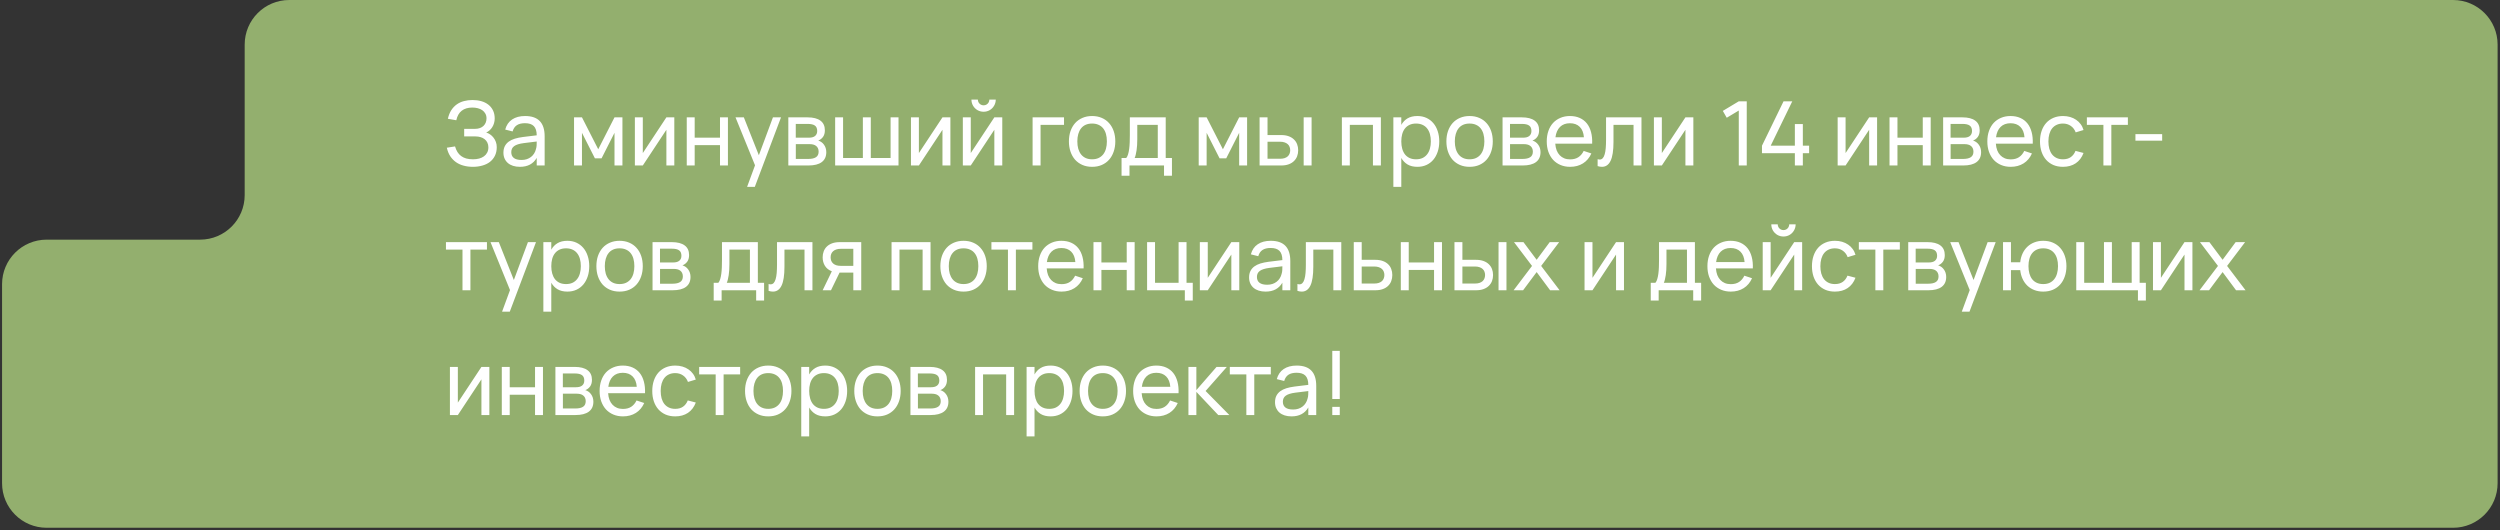
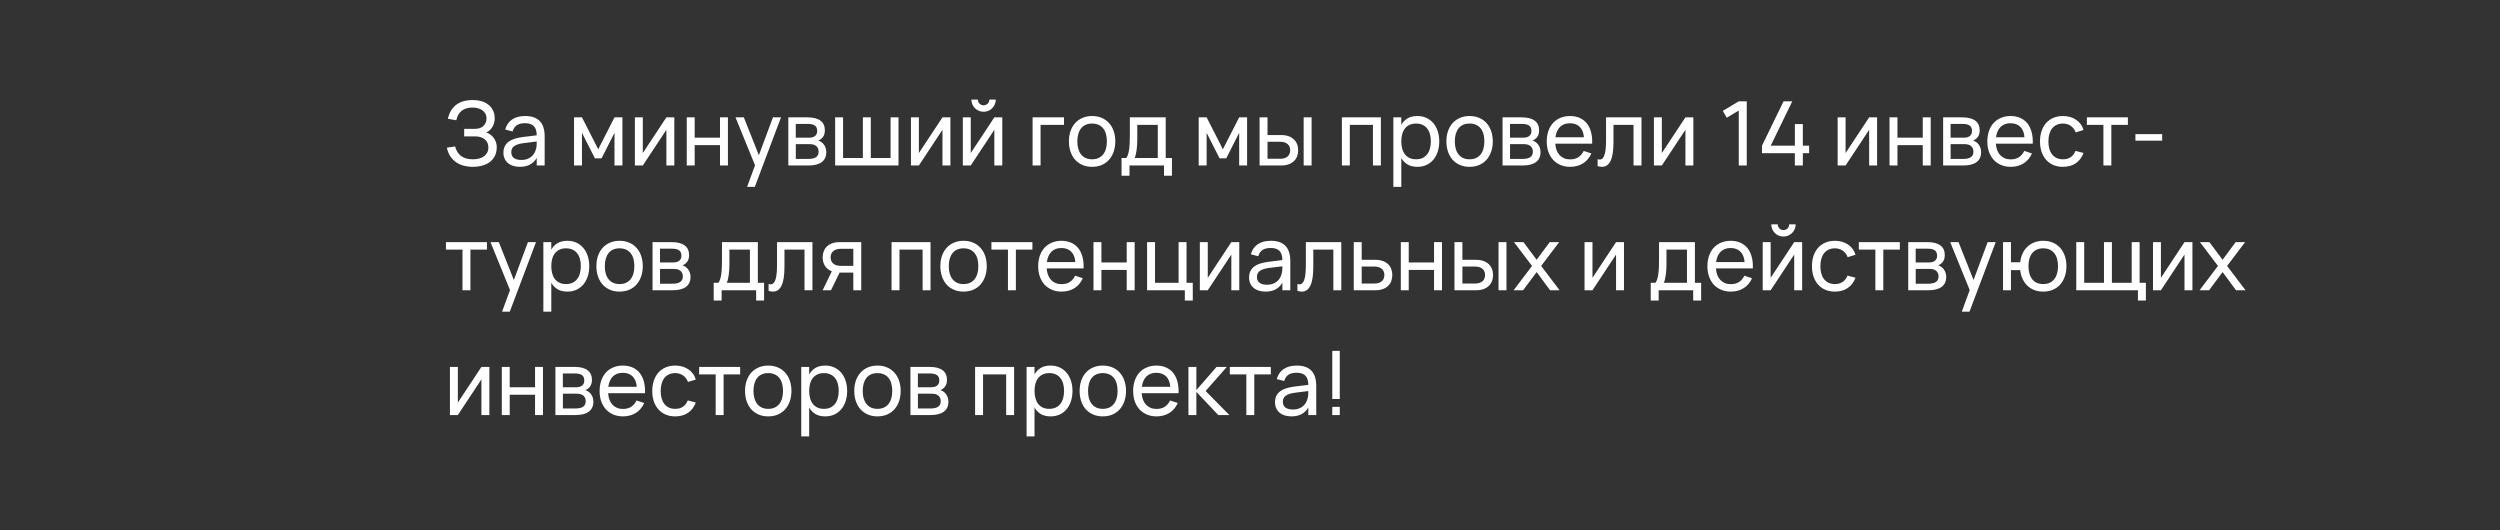
<svg xmlns="http://www.w3.org/2000/svg" width="561" height="119" viewBox="0 0 561 119" fill="none">
  <rect x="0" y="0" width="561" height="119" fill="#333333" stroke="none" />
-   <path fill-rule="evenodd" clip-rule="evenodd" d="M10.463 53.776C4.94 53.776 0.463 58.253 0.463 63.776V108.431C0.463 113.954 4.94 118.431 10.463 118.431H550.463C555.985 118.431 560.463 113.954 560.463 108.431V10.002C560.463 4.479 555.985 0.001 550.463 0.001H64.907C59.384 0.001 54.907 4.479 54.907 10.002V43.776C54.907 49.299 50.429 53.776 44.907 53.776H10.463Z" fill="#93AF6E" />
  <path d="M111.472 33.005C111.472 33.745 111.335 34.392 111.062 34.945C110.789 35.499 110.412 35.962 109.932 36.335C109.452 36.702 108.885 36.975 108.232 37.155C107.579 37.342 106.872 37.435 106.112 37.435C105.379 37.435 104.692 37.349 104.052 37.175C103.412 37.009 102.839 36.749 102.332 36.395C101.832 36.042 101.402 35.599 101.042 35.065C100.689 34.525 100.432 33.885 100.272 33.145L102.112 32.855C102.252 33.335 102.432 33.755 102.652 34.115C102.879 34.475 103.155 34.775 103.482 35.015C103.809 35.255 104.189 35.439 104.622 35.565C105.062 35.685 105.569 35.745 106.142 35.745C106.629 35.745 107.082 35.692 107.502 35.585C107.922 35.472 108.285 35.305 108.592 35.085C108.905 34.859 109.149 34.579 109.322 34.245C109.502 33.905 109.592 33.512 109.592 33.065C109.592 32.659 109.515 32.302 109.362 31.995C109.215 31.689 109.012 31.435 108.752 31.235C108.492 31.029 108.189 30.875 107.842 30.775C107.495 30.669 107.122 30.615 106.722 30.615H104.162V28.915H106.612C107.025 28.915 107.389 28.855 107.702 28.735C108.022 28.615 108.289 28.452 108.502 28.245C108.722 28.032 108.889 27.782 109.002 27.495C109.115 27.209 109.172 26.895 109.172 26.555C109.172 26.149 109.085 25.795 108.912 25.495C108.745 25.189 108.519 24.935 108.232 24.735C107.945 24.535 107.609 24.385 107.222 24.285C106.842 24.185 106.435 24.135 106.002 24.135C105.015 24.135 104.219 24.372 103.612 24.845C103.005 25.319 102.599 26.032 102.392 26.985L100.502 26.655C100.669 25.909 100.922 25.269 101.262 24.735C101.609 24.202 102.022 23.765 102.502 23.425C102.982 23.085 103.519 22.839 104.112 22.685C104.712 22.525 105.352 22.445 106.032 22.445C106.745 22.445 107.405 22.532 108.012 22.705C108.619 22.879 109.142 23.139 109.582 23.485C110.029 23.832 110.379 24.265 110.632 24.785C110.885 25.299 111.012 25.899 111.012 26.585C111.012 26.952 110.962 27.302 110.862 27.635C110.769 27.962 110.635 28.262 110.462 28.535C110.295 28.802 110.095 29.039 109.862 29.245C109.629 29.452 109.375 29.619 109.102 29.745C109.402 29.825 109.695 29.965 109.982 30.165C110.269 30.359 110.522 30.599 110.742 30.885C110.962 31.165 111.139 31.485 111.272 31.845C111.405 32.205 111.472 32.592 111.472 33.005ZM117.83 26.035C119.303 26.035 120.403 26.415 121.13 27.175C121.856 27.929 122.22 29.072 122.22 30.605V37.135H120.44V35.435C120.06 36.095 119.553 36.595 118.92 36.935C118.293 37.269 117.543 37.435 116.67 37.435C116.103 37.435 115.59 37.362 115.13 37.215C114.676 37.069 114.29 36.859 113.97 36.585C113.65 36.305 113.403 35.972 113.23 35.585C113.056 35.192 112.97 34.752 112.97 34.265C112.97 33.712 113.07 33.232 113.27 32.825C113.476 32.419 113.766 32.075 114.14 31.795C114.52 31.515 114.976 31.292 115.51 31.125C116.05 30.959 116.656 30.832 117.33 30.745L120.44 30.365C120.433 29.419 120.216 28.729 119.79 28.295C119.363 27.862 118.703 27.645 117.81 27.645C117.043 27.645 116.433 27.795 115.98 28.095C115.526 28.395 115.21 28.862 115.03 29.495L113.37 29.075C113.636 28.082 114.15 27.329 114.91 26.815C115.676 26.295 116.65 26.035 117.83 26.035ZM117.53 32.115C116.543 32.242 115.83 32.465 115.39 32.785C114.95 33.099 114.73 33.552 114.73 34.145C114.73 34.725 114.923 35.162 115.31 35.455C115.696 35.749 116.273 35.895 117.04 35.895C117.46 35.895 117.846 35.839 118.2 35.725C118.56 35.605 118.876 35.439 119.15 35.225C119.43 35.012 119.663 34.755 119.85 34.455C120.043 34.155 120.183 33.822 120.27 33.455C120.356 33.182 120.406 32.895 120.42 32.595C120.433 32.295 120.44 32.025 120.44 31.785V31.755L117.53 32.115ZM128.814 37.135V26.335H130.594L134.244 33.495L137.894 26.335H139.674V37.135H137.894V29.805L134.994 35.525H133.494L130.594 29.805V37.135H128.814ZM151.316 26.335V37.135H149.536V29.125L144.246 37.135H142.466V26.335H144.246V34.345L149.536 26.335H151.316ZM154.107 37.135V26.335H155.887V30.895H161.567V26.335H163.347V37.135H161.567V32.575H155.887V37.135H154.107ZM167.648 41.935L169.428 37.095L165.048 26.335H166.918L170.288 34.835L173.448 26.335H175.258L169.378 41.935H167.648ZM181.41 37.135H176.9V26.335H181.22C182.486 26.335 183.45 26.582 184.11 27.075C184.77 27.562 185.1 28.282 185.1 29.235C185.1 29.842 184.963 30.335 184.69 30.715C184.416 31.095 184.056 31.372 183.61 31.545C183.863 31.619 184.1 31.732 184.32 31.885C184.54 32.039 184.73 32.229 184.89 32.455C185.056 32.675 185.186 32.929 185.28 33.215C185.373 33.502 185.42 33.812 185.42 34.145C185.42 35.125 185.08 35.869 184.4 36.375C183.72 36.882 182.723 37.135 181.41 37.135ZM181.22 27.805H178.57V30.895H181.52C181.793 30.895 182.043 30.869 182.27 30.815C182.503 30.755 182.7 30.665 182.86 30.545C183.026 30.419 183.153 30.262 183.24 30.075C183.333 29.889 183.38 29.665 183.38 29.405C183.38 28.832 183.206 28.422 182.86 28.175C182.52 27.929 181.973 27.805 181.22 27.805ZM181.38 35.665C182.146 35.665 182.723 35.535 183.11 35.275C183.503 35.015 183.7 34.599 183.7 34.025C183.7 33.725 183.646 33.469 183.54 33.255C183.44 33.042 183.3 32.869 183.12 32.735C182.94 32.595 182.726 32.495 182.48 32.435C182.24 32.375 181.98 32.345 181.7 32.345H178.58V35.665H181.38ZM187.407 26.335H189.187V35.455H193.627V26.335H195.407V35.455H199.847V26.335H201.627V37.135H187.407V26.335ZM213.269 26.335V37.135H211.489V29.125L206.199 37.135H204.419V26.335H206.199V34.345L211.489 26.335H213.269ZM220.72 25.075C220.226 25.075 219.77 24.955 219.35 24.715C218.93 24.469 218.596 24.135 218.35 23.715C218.11 23.295 217.99 22.839 217.99 22.345H219.43C219.43 22.579 219.486 22.795 219.6 22.995C219.72 23.189 219.876 23.345 220.07 23.465C220.27 23.579 220.486 23.635 220.72 23.635C220.96 23.635 221.176 23.579 221.37 23.465C221.57 23.345 221.726 23.189 221.84 22.995C221.953 22.795 222.01 22.579 222.01 22.345H223.45C223.45 22.839 223.326 23.295 223.08 23.715C222.84 24.135 222.51 24.469 222.09 24.715C221.676 24.955 221.22 25.075 220.72 25.075ZM224.91 26.335V37.135H223.13V29.125L217.84 37.135H216.06V26.335H217.84V34.345L223.13 26.335H224.91ZM231.714 37.135V26.335H238.764V28.015H233.504V37.135H231.714ZM245.064 37.435C244.264 37.435 243.541 37.295 242.894 37.015C242.254 36.735 241.708 36.345 241.254 35.845C240.808 35.339 240.464 34.735 240.224 34.035C239.984 33.335 239.864 32.565 239.864 31.725C239.864 30.879 239.984 30.109 240.224 29.415C240.471 28.715 240.818 28.115 241.264 27.615C241.718 27.115 242.264 26.729 242.904 26.455C243.551 26.175 244.271 26.035 245.064 26.035C245.871 26.035 246.594 26.175 247.234 26.455C247.881 26.729 248.428 27.119 248.874 27.625C249.328 28.125 249.674 28.725 249.914 29.425C250.154 30.119 250.274 30.885 250.274 31.725C250.274 32.572 250.151 33.345 249.904 34.045C249.664 34.745 249.318 35.349 248.864 35.855C248.418 36.355 247.871 36.745 247.224 37.025C246.584 37.299 245.864 37.435 245.064 37.435ZM245.064 35.745C245.611 35.745 246.091 35.652 246.504 35.465C246.918 35.272 247.264 35.002 247.544 34.655C247.824 34.302 248.034 33.879 248.174 33.385C248.314 32.885 248.384 32.332 248.384 31.725C248.384 31.105 248.314 30.549 248.174 30.055C248.034 29.562 247.824 29.142 247.544 28.795C247.264 28.449 246.918 28.185 246.504 28.005C246.091 27.819 245.611 27.725 245.064 27.725C244.518 27.725 244.034 27.819 243.614 28.005C243.201 28.192 242.858 28.462 242.584 28.815C242.311 29.162 242.104 29.582 241.964 30.075C241.824 30.562 241.754 31.112 241.754 31.725C241.754 32.345 241.824 32.902 241.964 33.395C242.111 33.889 242.324 34.312 242.604 34.665C242.884 35.012 243.228 35.279 243.634 35.465C244.048 35.652 244.524 35.745 245.064 35.745ZM251.676 35.455H252.726C252.899 35.255 253.036 34.982 253.136 34.635C253.243 34.282 253.326 33.879 253.386 33.425C253.446 32.972 253.486 32.482 253.506 31.955C253.526 31.422 253.536 30.875 253.536 30.315V26.335H261.586V35.455H262.986V39.435H261.206V37.135H253.456V39.435H251.676V35.455ZM259.806 35.455V28.015H255.206V31.255C255.206 31.709 255.193 32.145 255.166 32.565C255.139 32.979 255.099 33.369 255.046 33.735C254.993 34.095 254.929 34.422 254.856 34.715C254.789 35.009 254.709 35.255 254.616 35.455H259.806ZM268.989 37.135V26.335H270.769L274.419 33.495L278.069 26.335H279.849V37.135H278.069V29.805L275.169 35.525H273.669L270.769 29.805V37.135H268.989ZM292.542 37.135V26.335H294.322V37.135H292.542ZM287.492 37.135H282.652V26.335H284.432V30.305H287.492C288.132 30.305 288.688 30.392 289.162 30.565C289.642 30.739 290.038 30.979 290.352 31.285C290.672 31.585 290.912 31.945 291.072 32.365C291.232 32.779 291.312 33.229 291.312 33.715C291.312 34.202 291.232 34.655 291.072 35.075C290.912 35.489 290.672 35.849 290.352 36.155C290.038 36.462 289.642 36.702 289.162 36.875C288.688 37.049 288.132 37.135 287.492 37.135ZM287.262 35.625C287.648 35.625 287.982 35.579 288.262 35.485C288.548 35.385 288.785 35.252 288.972 35.085C289.158 34.912 289.295 34.709 289.382 34.475C289.475 34.242 289.522 33.989 289.522 33.715C289.522 33.442 289.475 33.189 289.382 32.955C289.295 32.722 289.158 32.522 288.972 32.355C288.785 32.182 288.548 32.049 288.262 31.955C287.982 31.855 287.648 31.805 287.262 31.805H284.432V35.625H287.262ZM301.118 37.135V26.335H309.868V37.135H308.088V28.015H302.898V37.135H301.118ZM312.671 41.935V26.335H314.451V28.025C314.798 27.399 315.265 26.912 315.851 26.565C316.445 26.212 317.181 26.035 318.061 26.035C318.808 26.035 319.485 26.175 320.091 26.455C320.698 26.735 321.215 27.129 321.641 27.635C322.068 28.135 322.395 28.735 322.621 29.435C322.855 30.129 322.971 30.892 322.971 31.725C322.971 32.572 322.855 33.345 322.621 34.045C322.388 34.745 322.058 35.349 321.631 35.855C321.205 36.355 320.688 36.745 320.081 37.025C319.475 37.299 318.801 37.435 318.061 37.435C317.181 37.435 316.445 37.259 315.851 36.905C315.265 36.552 314.798 36.065 314.451 35.445V41.935H312.671ZM317.761 35.745C318.321 35.745 318.808 35.649 319.221 35.455C319.635 35.255 319.978 34.979 320.251 34.625C320.531 34.272 320.738 33.849 320.871 33.355C321.011 32.862 321.081 32.319 321.081 31.725C321.081 31.119 321.011 30.569 320.871 30.075C320.731 29.582 320.521 29.162 320.241 28.815C319.968 28.469 319.625 28.202 319.211 28.015C318.798 27.822 318.315 27.725 317.761 27.725C317.195 27.725 316.705 27.825 316.291 28.025C315.878 28.219 315.535 28.492 315.261 28.845C314.988 29.192 314.785 29.612 314.651 30.105C314.518 30.592 314.451 31.132 314.451 31.725C314.451 32.332 314.521 32.885 314.661 33.385C314.801 33.879 315.008 34.302 315.281 34.655C315.561 35.002 315.908 35.272 316.321 35.465C316.735 35.652 317.215 35.745 317.761 35.745ZM329.771 37.435C328.971 37.435 328.248 37.295 327.601 37.015C326.961 36.735 326.415 36.345 325.961 35.845C325.515 35.339 325.171 34.735 324.931 34.035C324.691 33.335 324.571 32.565 324.571 31.725C324.571 30.879 324.691 30.109 324.931 29.415C325.178 28.715 325.525 28.115 325.971 27.615C326.425 27.115 326.971 26.729 327.611 26.455C328.258 26.175 328.978 26.035 329.771 26.035C330.578 26.035 331.301 26.175 331.941 26.455C332.588 26.729 333.135 27.119 333.581 27.625C334.035 28.125 334.381 28.725 334.621 29.425C334.861 30.119 334.981 30.885 334.981 31.725C334.981 32.572 334.858 33.345 334.611 34.045C334.371 34.745 334.025 35.349 333.571 35.855C333.125 36.355 332.578 36.745 331.931 37.025C331.291 37.299 330.571 37.435 329.771 37.435ZM329.771 35.745C330.318 35.745 330.798 35.652 331.211 35.465C331.625 35.272 331.971 35.002 332.251 34.655C332.531 34.302 332.741 33.879 332.881 33.385C333.021 32.885 333.091 32.332 333.091 31.725C333.091 31.105 333.021 30.549 332.881 30.055C332.741 29.562 332.531 29.142 332.251 28.795C331.971 28.449 331.625 28.185 331.211 28.005C330.798 27.819 330.318 27.725 329.771 27.725C329.225 27.725 328.741 27.819 328.321 28.005C327.908 28.192 327.565 28.462 327.291 28.815C327.018 29.162 326.811 29.582 326.671 30.075C326.531 30.562 326.461 31.112 326.461 31.725C326.461 32.345 326.531 32.902 326.671 33.395C326.818 33.889 327.031 34.312 327.311 34.665C327.591 35.012 327.935 35.279 328.341 35.465C328.755 35.652 329.231 35.745 329.771 35.745ZM341.683 37.135H337.173V26.335H341.493C342.76 26.335 343.723 26.582 344.383 27.075C345.043 27.562 345.373 28.282 345.373 29.235C345.373 29.842 345.236 30.335 344.963 30.715C344.69 31.095 344.33 31.372 343.883 31.545C344.136 31.619 344.373 31.732 344.593 31.885C344.813 32.039 345.003 32.229 345.163 32.455C345.33 32.675 345.46 32.929 345.553 33.215C345.646 33.502 345.693 33.812 345.693 34.145C345.693 35.125 345.353 35.869 344.673 36.375C343.993 36.882 342.996 37.135 341.683 37.135ZM341.493 27.805H338.843V30.895H341.793C342.066 30.895 342.316 30.869 342.543 30.815C342.776 30.755 342.973 30.665 343.133 30.545C343.3 30.419 343.426 30.262 343.513 30.075C343.606 29.889 343.653 29.665 343.653 29.405C343.653 28.832 343.48 28.422 343.133 28.175C342.793 27.929 342.246 27.805 341.493 27.805ZM341.653 35.665C342.42 35.665 342.996 35.535 343.383 35.275C343.776 35.015 343.973 34.599 343.973 34.025C343.973 33.725 343.92 33.469 343.813 33.255C343.713 33.042 343.573 32.869 343.393 32.735C343.213 32.595 343 32.495 342.753 32.435C342.513 32.375 342.253 32.345 341.973 32.345H338.853V35.665H341.653ZM352.331 35.765C353.077 35.765 353.697 35.602 354.191 35.275C354.684 34.949 355.081 34.479 355.381 33.865L357.101 34.435C356.674 35.402 356.047 36.145 355.221 36.665C354.401 37.179 353.437 37.435 352.331 37.435C351.544 37.435 350.827 37.299 350.181 37.025C349.534 36.752 348.981 36.369 348.521 35.875C348.067 35.375 347.714 34.775 347.461 34.075C347.214 33.375 347.091 32.595 347.091 31.735C347.091 30.869 347.214 30.085 347.461 29.385C347.707 28.679 348.057 28.079 348.511 27.585C348.971 27.092 349.521 26.712 350.161 26.445C350.801 26.172 351.511 26.035 352.291 26.035C353.117 26.035 353.851 26.179 354.491 26.465C355.131 26.752 355.664 27.162 356.091 27.695C356.517 28.229 356.831 28.879 357.031 29.645C357.237 30.412 357.321 31.275 357.281 32.235H349.001C349.041 32.795 349.144 33.295 349.311 33.735C349.484 34.169 349.714 34.535 350.001 34.835C350.287 35.135 350.624 35.365 351.011 35.525C351.404 35.685 351.844 35.765 352.331 35.765ZM355.431 30.805C355.351 29.792 355.041 29.015 354.501 28.475C353.961 27.929 353.224 27.655 352.291 27.655C351.371 27.655 350.631 27.929 350.071 28.475C349.517 29.022 349.174 29.799 349.041 30.805H355.431ZM358.507 35.725C358.681 35.779 358.831 35.805 358.957 35.805C359.237 35.805 359.467 35.705 359.647 35.505C359.834 35.305 359.981 35.015 360.087 34.635C360.201 34.255 360.281 33.792 360.327 33.245C360.374 32.692 360.397 32.065 360.397 31.365V26.335H368.347V37.135H366.567V28.015H362.067V31.865C362.067 33.779 361.851 35.185 361.417 36.085C360.984 36.985 360.341 37.435 359.487 37.435C359.174 37.435 358.847 37.382 358.507 37.275V35.725ZM379.988 26.335V37.135H378.208V29.125L372.918 37.135H371.138V26.335H372.918V34.345L378.208 26.335H379.988ZM390.182 37.135V24.805L387.482 26.425L386.602 24.885L390.182 22.735H391.972V37.135H390.182ZM402.767 37.135V34.385H395.387V32.695L400.227 22.735H402.187L397.347 32.695H402.767V27.835H404.557V32.695H405.967V34.385H404.557V37.135H402.767ZM421.218 26.335V37.135H419.438V29.125L414.148 37.135H412.368V26.335H414.148V34.345L419.438 26.335H421.218ZM424.009 37.135V26.335H425.789V30.895H431.469V26.335H433.249V37.135H431.469V32.575H425.789V37.135H424.009ZM440.55 37.135H436.04V26.335H440.36C441.627 26.335 442.59 26.582 443.25 27.075C443.91 27.562 444.24 28.282 444.24 29.235C444.24 29.842 444.103 30.335 443.83 30.715C443.557 31.095 443.197 31.372 442.75 31.545C443.003 31.619 443.24 31.732 443.46 31.885C443.68 32.039 443.87 32.229 444.03 32.455C444.197 32.675 444.327 32.929 444.42 33.215C444.513 33.502 444.56 33.812 444.56 34.145C444.56 35.125 444.22 35.869 443.54 36.375C442.86 36.882 441.863 37.135 440.55 37.135ZM440.36 27.805H437.71V30.895H440.66C440.933 30.895 441.183 30.869 441.41 30.815C441.643 30.755 441.84 30.665 442 30.545C442.167 30.419 442.293 30.262 442.38 30.075C442.473 29.889 442.52 29.665 442.52 29.405C442.52 28.832 442.347 28.422 442 28.175C441.66 27.929 441.113 27.805 440.36 27.805ZM440.52 35.665C441.287 35.665 441.863 35.535 442.25 35.275C442.643 35.015 442.84 34.599 442.84 34.025C442.84 33.725 442.787 33.469 442.68 33.255C442.58 33.042 442.44 32.869 442.26 32.735C442.08 32.595 441.867 32.495 441.62 32.435C441.38 32.375 441.12 32.345 440.84 32.345H437.72V35.665H440.52ZM451.198 35.765C451.945 35.765 452.565 35.602 453.058 35.275C453.551 34.949 453.948 34.479 454.248 33.865L455.968 34.435C455.541 35.402 454.915 36.145 454.088 36.665C453.268 37.179 452.305 37.435 451.198 37.435C450.411 37.435 449.695 37.299 449.048 37.025C448.401 36.752 447.848 36.369 447.388 35.875C446.935 35.375 446.581 34.775 446.328 34.075C446.081 33.375 445.958 32.595 445.958 31.735C445.958 30.869 446.081 30.085 446.328 29.385C446.575 28.679 446.925 28.079 447.378 27.585C447.838 27.092 448.388 26.712 449.028 26.445C449.668 26.172 450.378 26.035 451.158 26.035C451.985 26.035 452.718 26.179 453.358 26.465C453.998 26.752 454.531 27.162 454.958 27.695C455.385 28.229 455.698 28.879 455.898 29.645C456.105 30.412 456.188 31.275 456.148 32.235H447.868C447.908 32.795 448.011 33.295 448.178 33.735C448.351 34.169 448.581 34.535 448.868 34.835C449.155 35.135 449.491 35.365 449.878 35.525C450.271 35.685 450.711 35.765 451.198 35.765ZM454.298 30.805C454.218 29.792 453.908 29.015 453.368 28.475C452.828 27.929 452.091 27.655 451.158 27.655C450.238 27.655 449.498 27.929 448.938 28.475C448.385 29.022 448.041 29.799 447.908 30.805H454.298ZM462.924 37.435C462.124 37.435 461.404 37.299 460.764 37.025C460.131 36.745 459.591 36.355 459.144 35.855C458.704 35.355 458.364 34.755 458.124 34.055C457.891 33.355 457.774 32.582 457.774 31.735C457.774 30.875 457.894 30.095 458.134 29.395C458.374 28.695 458.714 28.099 459.154 27.605C459.601 27.105 460.144 26.719 460.784 26.445C461.424 26.172 462.144 26.035 462.944 26.035C463.518 26.035 464.051 26.109 464.544 26.255C465.044 26.402 465.491 26.612 465.884 26.885C466.284 27.152 466.624 27.479 466.904 27.865C467.191 28.252 467.404 28.689 467.544 29.175L465.784 29.705C465.551 29.079 465.181 28.592 464.674 28.245C464.174 27.899 463.591 27.725 462.924 27.725C462.391 27.725 461.921 27.822 461.514 28.015C461.108 28.202 460.768 28.469 460.494 28.815C460.221 29.162 460.014 29.582 459.874 30.075C459.734 30.569 459.664 31.122 459.664 31.735C459.664 32.335 459.731 32.882 459.864 33.375C460.004 33.869 460.211 34.292 460.484 34.645C460.758 34.992 461.098 35.262 461.504 35.455C461.911 35.649 462.384 35.745 462.924 35.745C463.638 35.745 464.224 35.582 464.684 35.255C465.151 34.929 465.504 34.462 465.744 33.855L467.544 34.325C467.164 35.339 466.578 36.112 465.784 36.645C464.998 37.172 464.044 37.435 462.924 37.435ZM472.005 37.135V28.015H468.295V26.335H477.495V28.015H473.785V37.135H472.005ZM479.19 31.565V30.095H485.19V31.565H479.19ZM103.782 65.135V56.015H100.072V54.335H109.272V56.015H105.562V65.135H103.782ZM112.667 69.935L114.447 65.095L110.067 54.335H111.937L115.307 62.835L118.467 54.335H120.277L114.397 69.935H112.667ZM121.929 69.935V54.335H123.709V56.025C124.056 55.399 124.522 54.912 125.109 54.565C125.702 54.212 126.439 54.035 127.319 54.035C128.066 54.035 128.742 54.175 129.349 54.455C129.956 54.735 130.472 55.129 130.899 55.635C131.326 56.135 131.652 56.735 131.879 57.435C132.112 58.129 132.229 58.892 132.229 59.725C132.229 60.572 132.112 61.345 131.879 62.045C131.646 62.745 131.316 63.349 130.889 63.855C130.462 64.355 129.946 64.745 129.339 65.025C128.732 65.299 128.059 65.435 127.319 65.435C126.439 65.435 125.702 65.259 125.109 64.905C124.522 64.552 124.056 64.065 123.709 63.445V69.935H121.929ZM127.019 63.745C127.579 63.745 128.066 63.649 128.479 63.455C128.892 63.255 129.236 62.979 129.509 62.625C129.789 62.272 129.996 61.849 130.129 61.355C130.269 60.862 130.339 60.319 130.339 59.725C130.339 59.119 130.269 58.569 130.129 58.075C129.989 57.582 129.779 57.162 129.499 56.815C129.226 56.469 128.882 56.202 128.469 56.015C128.056 55.822 127.572 55.725 127.019 55.725C126.452 55.725 125.962 55.825 125.549 56.025C125.136 56.219 124.792 56.492 124.519 56.845C124.246 57.192 124.042 57.612 123.909 58.105C123.776 58.592 123.709 59.132 123.709 59.725C123.709 60.332 123.779 60.885 123.919 61.385C124.059 61.879 124.266 62.302 124.539 62.655C124.819 63.002 125.166 63.272 125.579 63.465C125.992 63.652 126.472 63.745 127.019 63.745ZM139.029 65.435C138.229 65.435 137.506 65.295 136.859 65.015C136.219 64.735 135.672 64.345 135.219 63.845C134.772 63.339 134.429 62.735 134.189 62.035C133.949 61.335 133.829 60.565 133.829 59.725C133.829 58.879 133.949 58.109 134.189 57.415C134.436 56.715 134.782 56.115 135.229 55.615C135.682 55.115 136.229 54.729 136.869 54.455C137.516 54.175 138.236 54.035 139.029 54.035C139.836 54.035 140.559 54.175 141.199 54.455C141.846 54.729 142.392 55.119 142.839 55.625C143.292 56.125 143.639 56.725 143.879 57.425C144.119 58.119 144.239 58.885 144.239 59.725C144.239 60.572 144.116 61.345 143.869 62.045C143.629 62.745 143.282 63.349 142.829 63.855C142.382 64.355 141.836 64.745 141.189 65.025C140.549 65.299 139.829 65.435 139.029 65.435ZM139.029 63.745C139.576 63.745 140.056 63.652 140.469 63.465C140.882 63.272 141.229 63.002 141.509 62.655C141.789 62.302 141.999 61.879 142.139 61.385C142.279 60.885 142.349 60.332 142.349 59.725C142.349 59.105 142.279 58.549 142.139 58.055C141.999 57.562 141.789 57.142 141.509 56.795C141.229 56.449 140.882 56.185 140.469 56.005C140.056 55.819 139.576 55.725 139.029 55.725C138.482 55.725 137.999 55.819 137.579 56.005C137.166 56.192 136.822 56.462 136.549 56.815C136.276 57.162 136.069 57.582 135.929 58.075C135.789 58.562 135.719 59.112 135.719 59.725C135.719 60.345 135.789 60.902 135.929 61.395C136.076 61.889 136.289 62.312 136.569 62.665C136.849 63.012 137.192 63.279 137.599 63.465C138.012 63.652 138.489 63.745 139.029 63.745ZM150.941 65.135H146.431V54.335H150.751C152.017 54.335 152.981 54.582 153.641 55.075C154.301 55.562 154.631 56.282 154.631 57.235C154.631 57.842 154.494 58.335 154.221 58.715C153.947 59.095 153.587 59.372 153.141 59.545C153.394 59.619 153.631 59.732 153.851 59.885C154.071 60.039 154.261 60.229 154.421 60.455C154.587 60.675 154.717 60.929 154.811 61.215C154.904 61.502 154.951 61.812 154.951 62.145C154.951 63.125 154.611 63.869 153.931 64.375C153.251 64.882 152.254 65.135 150.941 65.135ZM150.751 55.805H148.101V58.895H151.051C151.324 58.895 151.574 58.869 151.801 58.815C152.034 58.755 152.231 58.665 152.391 58.545C152.557 58.419 152.684 58.262 152.771 58.075C152.864 57.889 152.911 57.665 152.911 57.405C152.911 56.832 152.737 56.422 152.391 56.175C152.051 55.929 151.504 55.805 150.751 55.805ZM150.911 63.665C151.677 63.665 152.254 63.535 152.641 63.275C153.034 63.015 153.231 62.599 153.231 62.025C153.231 61.725 153.177 61.469 153.071 61.255C152.971 61.042 152.831 60.869 152.651 60.735C152.471 60.595 152.257 60.495 152.011 60.435C151.771 60.375 151.511 60.345 151.231 60.345H148.111V63.665H150.911ZM160.152 63.455H161.202C161.376 63.255 161.512 62.982 161.612 62.635C161.719 62.282 161.802 61.879 161.862 61.425C161.922 60.972 161.962 60.482 161.982 59.955C162.002 59.422 162.012 58.875 162.012 58.315V54.335H170.062V63.455H171.462V67.435H169.682V65.135H161.932V67.435H160.152V63.455ZM168.282 63.455V56.015H163.682V59.255C163.682 59.709 163.669 60.145 163.642 60.565C163.616 60.979 163.576 61.369 163.522 61.735C163.469 62.095 163.406 62.422 163.332 62.715C163.266 63.009 163.186 63.255 163.092 63.455H168.282ZM172.472 63.725C172.645 63.779 172.795 63.805 172.922 63.805C173.202 63.805 173.432 63.705 173.612 63.505C173.799 63.305 173.945 63.015 174.052 62.635C174.165 62.255 174.245 61.792 174.292 61.245C174.339 60.692 174.362 60.065 174.362 59.365V54.335H182.312V65.135H180.532V56.015H176.032V59.865C176.032 61.779 175.815 63.185 175.382 64.085C174.949 64.985 174.305 65.435 173.452 65.435C173.139 65.435 172.812 65.382 172.472 65.275V63.725ZM184.603 65.135L186.663 60.875C185.976 60.615 185.459 60.209 185.113 59.655C184.773 59.102 184.603 58.465 184.603 57.745C184.603 57.259 184.683 56.809 184.843 56.395C185.003 55.975 185.239 55.615 185.553 55.315C185.873 55.009 186.269 54.769 186.743 54.595C187.223 54.422 187.783 54.335 188.423 54.335H193.263V65.135H191.483V61.165H188.403L186.473 65.135H184.603ZM188.653 55.835C188.266 55.835 187.929 55.885 187.643 55.985C187.363 56.079 187.129 56.212 186.943 56.385C186.756 56.552 186.616 56.752 186.523 56.985C186.436 57.219 186.393 57.472 186.393 57.745C186.393 58.019 186.436 58.272 186.523 58.505C186.616 58.739 186.756 58.942 186.943 59.115C187.129 59.282 187.363 59.415 187.643 59.515C187.929 59.609 188.266 59.655 188.653 59.655H191.483V55.835H188.653ZM200.064 65.135V54.335H208.814V65.135H207.034V56.015H201.844V65.135H200.064ZM216.217 65.435C215.417 65.435 214.693 65.295 214.047 65.015C213.407 64.735 212.86 64.345 212.407 63.845C211.96 63.339 211.617 62.735 211.377 62.035C211.137 61.335 211.017 60.565 211.017 59.725C211.017 58.879 211.137 58.109 211.377 57.415C211.623 56.715 211.97 56.115 212.417 55.615C212.87 55.115 213.417 54.729 214.057 54.455C214.703 54.175 215.423 54.035 216.217 54.035C217.023 54.035 217.747 54.175 218.387 54.455C219.033 54.729 219.58 55.119 220.027 55.625C220.48 56.125 220.827 56.725 221.067 57.425C221.307 58.119 221.427 58.885 221.427 59.725C221.427 60.572 221.303 61.345 221.057 62.045C220.817 62.745 220.47 63.349 220.017 63.855C219.57 64.355 219.023 64.745 218.377 65.025C217.737 65.299 217.017 65.435 216.217 65.435ZM216.217 63.745C216.763 63.745 217.243 63.652 217.657 63.465C218.07 63.272 218.417 63.002 218.697 62.655C218.977 62.302 219.187 61.879 219.327 61.385C219.467 60.885 219.537 60.332 219.537 59.725C219.537 59.105 219.467 58.549 219.327 58.055C219.187 57.562 218.977 57.142 218.697 56.795C218.417 56.449 218.07 56.185 217.657 56.005C217.243 55.819 216.763 55.725 216.217 55.725C215.67 55.725 215.187 55.819 214.767 56.005C214.353 56.192 214.01 56.462 213.737 56.815C213.463 57.162 213.257 57.582 213.117 58.075C212.977 58.562 212.907 59.112 212.907 59.725C212.907 60.345 212.977 60.902 213.117 61.395C213.263 61.889 213.477 62.312 213.757 62.665C214.037 63.012 214.38 63.279 214.787 63.465C215.2 63.652 215.677 63.745 216.217 63.745ZM226.184 65.135V56.015H222.474V54.335H231.674V56.015H227.964V65.135H226.184ZM238.21 63.765C238.956 63.765 239.576 63.602 240.07 63.275C240.563 62.949 240.96 62.479 241.26 61.865L242.98 62.435C242.553 63.402 241.926 64.145 241.1 64.665C240.28 65.179 239.316 65.435 238.21 65.435C237.423 65.435 236.706 65.299 236.06 65.025C235.413 64.752 234.86 64.369 234.4 63.875C233.946 63.375 233.593 62.775 233.34 62.075C233.093 61.375 232.97 60.595 232.97 59.735C232.97 58.869 233.093 58.085 233.34 57.385C233.586 56.679 233.936 56.079 234.39 55.585C234.85 55.092 235.4 54.712 236.04 54.445C236.68 54.172 237.39 54.035 238.17 54.035C238.996 54.035 239.73 54.179 240.37 54.465C241.01 54.752 241.543 55.162 241.97 55.695C242.396 56.229 242.71 56.879 242.91 57.645C243.116 58.412 243.2 59.275 243.16 60.235H234.88C234.92 60.795 235.023 61.295 235.19 61.735C235.363 62.169 235.593 62.535 235.88 62.835C236.166 63.135 236.503 63.365 236.89 63.525C237.283 63.685 237.723 63.765 238.21 63.765ZM241.31 58.805C241.23 57.792 240.92 57.015 240.38 56.475C239.84 55.929 239.103 55.655 238.17 55.655C237.25 55.655 236.51 55.929 235.95 56.475C235.396 57.022 235.053 57.799 234.92 58.805H241.31ZM245.376 65.135V54.335H247.156V58.895H252.836V54.335H254.616V65.135H252.836V60.575H247.156V65.135H245.376ZM265.877 67.435V65.135H257.407V54.335H259.187V63.455H264.477V54.335H266.257V63.455H267.657V67.435H265.877ZM278.093 54.335V65.135H276.313V57.125L271.023 65.135H269.243V54.335H271.023V62.345L276.313 54.335H278.093ZM285.154 54.035C286.627 54.035 287.727 54.415 288.454 55.175C289.181 55.929 289.544 57.072 289.544 58.605V65.135H287.764V63.435C287.384 64.095 286.877 64.595 286.244 64.935C285.617 65.269 284.867 65.435 283.994 65.435C283.427 65.435 282.914 65.362 282.454 65.215C282.001 65.069 281.614 64.859 281.294 64.585C280.974 64.305 280.727 63.972 280.554 63.585C280.381 63.192 280.294 62.752 280.294 62.265C280.294 61.712 280.394 61.232 280.594 60.825C280.801 60.419 281.091 60.075 281.464 59.795C281.844 59.515 282.301 59.292 282.834 59.125C283.374 58.959 283.981 58.832 284.654 58.745L287.764 58.365C287.757 57.419 287.541 56.729 287.114 56.295C286.687 55.862 286.027 55.645 285.134 55.645C284.367 55.645 283.757 55.795 283.304 56.095C282.851 56.395 282.534 56.862 282.354 57.495L280.694 57.075C280.961 56.082 281.474 55.329 282.234 54.815C283.001 54.295 283.974 54.035 285.154 54.035ZM284.854 60.115C283.867 60.242 283.154 60.465 282.714 60.785C282.274 61.099 282.054 61.552 282.054 62.145C282.054 62.725 282.247 63.162 282.634 63.455C283.021 63.749 283.597 63.895 284.364 63.895C284.784 63.895 285.171 63.839 285.524 63.725C285.884 63.605 286.201 63.439 286.474 63.225C286.754 63.012 286.987 62.755 287.174 62.455C287.367 62.155 287.507 61.822 287.594 61.455C287.681 61.182 287.731 60.895 287.744 60.595C287.757 60.295 287.764 60.025 287.764 59.785V59.755L284.854 60.115ZM291.144 63.725C291.317 63.779 291.467 63.805 291.594 63.805C291.874 63.805 292.104 63.705 292.284 63.505C292.471 63.305 292.617 63.015 292.724 62.635C292.837 62.255 292.917 61.792 292.964 61.245C293.011 60.692 293.034 60.065 293.034 59.365V54.335H300.984V65.135H299.204V56.015H294.704V59.865C294.704 61.779 294.487 63.185 294.054 64.085C293.621 64.985 292.977 65.435 292.124 65.435C291.811 65.435 291.484 65.382 291.144 65.275V63.725ZM308.625 65.135H303.785V54.335H305.565V58.305H308.625C309.265 58.305 309.821 58.392 310.295 58.565C310.775 58.739 311.171 58.979 311.485 59.285C311.805 59.585 312.041 59.945 312.195 60.365C312.355 60.779 312.435 61.229 312.435 61.715C312.435 62.202 312.355 62.655 312.195 63.075C312.041 63.489 311.805 63.849 311.485 64.155C311.171 64.462 310.775 64.702 310.295 64.875C309.821 65.049 309.265 65.135 308.625 65.135ZM308.395 63.625C308.781 63.625 309.115 63.579 309.395 63.485C309.681 63.385 309.918 63.252 310.105 63.085C310.291 62.912 310.428 62.709 310.515 62.475C310.608 62.242 310.655 61.989 310.655 61.715C310.655 61.442 310.608 61.189 310.515 60.955C310.428 60.722 310.291 60.522 310.105 60.355C309.918 60.182 309.681 60.049 309.395 59.955C309.115 59.855 308.781 59.805 308.395 59.805H305.565V63.625H308.395ZM314.341 65.135V54.335H316.121V58.895H321.801V54.335H323.581V65.135H321.801V60.575H316.121V65.135H314.341ZM336.272 65.135V54.335H338.052V65.135H336.272ZM331.222 65.135H326.382V54.335H328.162V58.305H331.222C331.862 58.305 332.419 58.392 332.892 58.565C333.372 58.739 333.769 58.979 334.082 59.285C334.402 59.585 334.642 59.945 334.802 60.365C334.962 60.779 335.042 61.229 335.042 61.715C335.042 62.202 334.962 62.655 334.802 63.075C334.642 63.489 334.402 63.849 334.082 64.155C333.769 64.462 333.372 64.702 332.892 64.875C332.419 65.049 331.862 65.135 331.222 65.135ZM330.992 63.625C331.379 63.625 331.712 63.579 331.992 63.485C332.279 63.385 332.516 63.252 332.702 63.085C332.889 62.912 333.026 62.709 333.112 62.475C333.206 62.242 333.252 61.989 333.252 61.715C333.252 61.442 333.206 61.189 333.112 60.955C333.026 60.722 332.889 60.522 332.702 60.355C332.516 60.182 332.279 60.049 331.992 59.955C331.712 59.855 331.379 59.805 330.992 59.805H328.162V63.625H330.992ZM339.655 65.135L343.785 59.675L339.745 54.335H341.865L344.825 58.295L347.755 54.335H349.875L345.835 59.675L349.975 65.135H347.845L344.825 61.055L341.785 65.135H339.655ZM364.421 54.335V65.135H362.641V57.125L357.351 65.135H355.571V54.335H357.351V62.345L362.641 54.335H364.421ZM370.426 63.455H371.476C371.649 63.255 371.786 62.982 371.886 62.635C371.993 62.282 372.076 61.879 372.136 61.425C372.196 60.972 372.236 60.482 372.256 59.955C372.276 59.422 372.286 58.875 372.286 58.315V54.335H380.336V63.455H381.736V67.435H379.956V65.135H372.206V67.435H370.426V63.455ZM378.556 63.455V56.015H373.956V59.255C373.956 59.709 373.943 60.145 373.916 60.565C373.889 60.979 373.849 61.369 373.796 61.735C373.743 62.095 373.679 62.422 373.606 62.715C373.539 63.009 373.459 63.255 373.366 63.455H378.556ZM388.385 63.765C389.132 63.765 389.752 63.602 390.245 63.275C390.739 62.949 391.135 62.479 391.435 61.865L393.155 62.435C392.729 63.402 392.102 64.145 391.275 64.665C390.455 65.179 389.492 65.435 388.385 65.435C387.599 65.435 386.882 65.299 386.235 65.025C385.589 64.752 385.035 64.369 384.575 63.875C384.122 63.375 383.769 62.775 383.515 62.075C383.269 61.375 383.145 60.595 383.145 59.735C383.145 58.869 383.269 58.085 383.515 57.385C383.762 56.679 384.112 56.079 384.565 55.585C385.025 55.092 385.575 54.712 386.215 54.445C386.855 54.172 387.565 54.035 388.345 54.035C389.172 54.035 389.905 54.179 390.545 54.465C391.185 54.752 391.719 55.162 392.145 55.695C392.572 56.229 392.885 56.879 393.085 57.645C393.292 58.412 393.375 59.275 393.335 60.235H385.055C385.095 60.795 385.199 61.295 385.365 61.735C385.539 62.169 385.769 62.535 386.055 62.835C386.342 63.135 386.679 63.365 387.065 63.525C387.459 63.685 387.899 63.765 388.385 63.765ZM391.485 58.805C391.405 57.792 391.095 57.015 390.555 56.475C390.015 55.929 389.279 55.655 388.345 55.655C387.425 55.655 386.685 55.929 386.125 56.475C385.572 57.022 385.229 57.799 385.095 58.805H391.485ZM400.212 53.075C399.719 53.075 399.262 52.955 398.842 52.715C398.422 52.469 398.089 52.135 397.842 51.715C397.602 51.295 397.482 50.839 397.482 50.345H398.922C398.922 50.579 398.979 50.795 399.092 50.995C399.212 51.189 399.369 51.345 399.562 51.465C399.762 51.579 399.979 51.635 400.212 51.635C400.452 51.635 400.669 51.579 400.862 51.465C401.062 51.345 401.219 51.189 401.332 50.995C401.445 50.795 401.502 50.579 401.502 50.345H402.942C402.942 50.839 402.819 51.295 402.572 51.715C402.332 52.135 402.002 52.469 401.582 52.715C401.169 52.955 400.712 53.075 400.212 53.075ZM404.402 54.335V65.135H402.622V57.125L397.332 65.135H395.552V54.335H397.332V62.345L402.622 54.335H404.402ZM411.752 65.435C410.952 65.435 410.232 65.299 409.592 65.025C408.959 64.745 408.419 64.355 407.972 63.855C407.532 63.355 407.192 62.755 406.952 62.055C406.719 61.355 406.602 60.582 406.602 59.735C406.602 58.875 406.722 58.095 406.962 57.395C407.202 56.695 407.542 56.099 407.982 55.605C408.429 55.105 408.972 54.719 409.612 54.445C410.252 54.172 410.972 54.035 411.772 54.035C412.346 54.035 412.879 54.109 413.372 54.255C413.872 54.402 414.319 54.612 414.712 54.885C415.112 55.152 415.452 55.479 415.732 55.865C416.019 56.252 416.232 56.689 416.372 57.175L414.612 57.705C414.379 57.079 414.009 56.592 413.502 56.245C413.002 55.899 412.419 55.725 411.752 55.725C411.219 55.725 410.749 55.822 410.342 56.015C409.936 56.202 409.596 56.469 409.322 56.815C409.049 57.162 408.842 57.582 408.702 58.075C408.562 58.569 408.492 59.122 408.492 59.735C408.492 60.335 408.559 60.882 408.692 61.375C408.832 61.869 409.039 62.292 409.312 62.645C409.586 62.992 409.926 63.262 410.332 63.455C410.739 63.649 411.212 63.745 411.752 63.745C412.466 63.745 413.052 63.582 413.512 63.255C413.979 62.929 414.332 62.462 414.572 61.855L416.372 62.325C415.992 63.339 415.406 64.112 414.612 64.645C413.826 65.172 412.872 65.435 411.752 65.435ZM420.833 65.135V56.015H417.123V54.335H426.323V56.015H422.613V65.135H420.833ZM432.718 65.135H428.208V54.335H432.528C433.795 54.335 434.758 54.582 435.418 55.075C436.078 55.562 436.408 56.282 436.408 57.235C436.408 57.842 436.271 58.335 435.998 58.715C435.725 59.095 435.365 59.372 434.918 59.545C435.171 59.619 435.408 59.732 435.628 59.885C435.848 60.039 436.038 60.229 436.198 60.455C436.365 60.675 436.495 60.929 436.588 61.215C436.681 61.502 436.728 61.812 436.728 62.145C436.728 63.125 436.388 63.869 435.708 64.375C435.028 64.882 434.031 65.135 432.718 65.135ZM432.528 55.805H429.878V58.895H432.828C433.101 58.895 433.351 58.869 433.578 58.815C433.811 58.755 434.008 58.665 434.168 58.545C434.335 58.419 434.461 58.262 434.548 58.075C434.641 57.889 434.688 57.665 434.688 57.405C434.688 56.832 434.515 56.422 434.168 56.175C433.828 55.929 433.281 55.805 432.528 55.805ZM432.688 63.665C433.455 63.665 434.031 63.535 434.418 63.275C434.811 63.015 435.008 62.599 435.008 62.025C435.008 61.725 434.955 61.469 434.848 61.255C434.748 61.042 434.608 60.869 434.428 60.735C434.248 60.595 434.035 60.495 433.788 60.435C433.548 60.375 433.288 60.345 433.008 60.345H429.888V63.665H432.688ZM440.226 69.935L442.006 65.095L437.626 54.335H439.496L442.866 62.835L446.026 54.335H447.836L441.956 69.935H440.226ZM458.498 65.435C457.764 65.435 457.098 65.319 456.498 65.085C455.898 64.852 455.378 64.525 454.938 64.105C454.498 63.679 454.141 63.172 453.868 62.585C453.594 61.992 453.418 61.339 453.338 60.625H451.258V65.135H449.478V54.335H451.258V58.845H453.338C453.418 58.119 453.594 57.462 453.868 56.875C454.148 56.282 454.511 55.775 454.958 55.355C455.404 54.935 455.924 54.612 456.518 54.385C457.118 54.152 457.778 54.035 458.498 54.035C459.311 54.035 460.038 54.175 460.678 54.455C461.324 54.735 461.871 55.129 462.318 55.635C462.764 56.135 463.108 56.735 463.348 57.435C463.588 58.129 463.708 58.892 463.708 59.725C463.708 60.572 463.584 61.345 463.338 62.045C463.098 62.745 462.751 63.349 462.298 63.855C461.851 64.355 461.304 64.745 460.658 65.025C460.018 65.299 459.298 65.435 458.498 65.435ZM458.498 63.745C459.058 63.745 459.544 63.649 459.958 63.455C460.371 63.255 460.714 62.979 460.988 62.625C461.268 62.272 461.474 61.849 461.608 61.355C461.748 60.862 461.818 60.319 461.818 59.725C461.818 59.119 461.748 58.569 461.608 58.075C461.468 57.582 461.258 57.162 460.978 56.815C460.704 56.469 460.361 56.202 459.948 56.015C459.534 55.822 459.051 55.725 458.498 55.725C457.931 55.725 457.441 55.825 457.028 56.025C456.614 56.219 456.271 56.492 455.998 56.845C455.724 57.192 455.521 57.612 455.388 58.105C455.254 58.592 455.188 59.132 455.188 59.725C455.188 60.332 455.258 60.885 455.398 61.385C455.538 61.879 455.744 62.302 456.018 62.655C456.298 63.002 456.644 63.272 457.058 63.465C457.471 63.652 457.951 63.745 458.498 63.745ZM479.753 67.435V65.135H465.913V54.335H467.693V63.455H472.133V54.335H473.913V63.455H478.353V54.335H480.133V63.455H481.533V67.435H479.753ZM491.98 54.335V65.135H490.2V57.125L484.91 65.135H483.13V54.335H484.91V62.345L490.2 54.335H491.98ZM493.581 65.135L497.711 59.675L493.671 54.335H495.791L498.751 58.295L501.681 54.335H503.801L499.761 59.675L503.901 65.135H501.771L498.751 61.055L495.711 65.135H493.581ZM109.812 82.335V93.135H108.032V85.125L102.742 93.135H100.962V82.335H102.742V90.345L108.032 82.335H109.812ZM112.603 93.135V82.335H114.383V86.895H120.063V82.335H121.843V93.135H120.063V88.575H114.383V93.135H112.603ZM129.144 93.135H124.634V82.335H128.954C130.221 82.335 131.184 82.582 131.844 83.075C132.504 83.562 132.834 84.282 132.834 85.235C132.834 85.842 132.697 86.335 132.424 86.715C132.151 87.095 131.791 87.372 131.344 87.545C131.597 87.619 131.834 87.732 132.054 87.885C132.274 88.039 132.464 88.229 132.624 88.455C132.791 88.675 132.921 88.929 133.014 89.215C133.107 89.502 133.154 89.812 133.154 90.145C133.154 91.125 132.814 91.869 132.134 92.375C131.454 92.882 130.457 93.135 129.144 93.135ZM128.954 83.805H126.304V86.895H129.254C129.527 86.895 129.777 86.869 130.004 86.815C130.237 86.755 130.434 86.665 130.594 86.545C130.761 86.419 130.887 86.262 130.974 86.075C131.067 85.889 131.114 85.665 131.114 85.405C131.114 84.832 130.941 84.422 130.594 84.175C130.254 83.929 129.707 83.805 128.954 83.805ZM129.114 91.665C129.881 91.665 130.457 91.535 130.844 91.275C131.237 91.015 131.434 90.599 131.434 90.025C131.434 89.725 131.381 89.469 131.274 89.255C131.174 89.042 131.034 88.869 130.854 88.735C130.674 88.595 130.461 88.495 130.214 88.435C129.974 88.375 129.714 88.345 129.434 88.345H126.314V91.665H129.114ZM139.792 91.765C140.538 91.765 141.158 91.602 141.652 91.275C142.145 90.949 142.542 90.479 142.842 89.865L144.562 90.435C144.135 91.402 143.508 92.145 142.682 92.665C141.862 93.179 140.898 93.435 139.792 93.435C139.005 93.435 138.288 93.299 137.642 93.025C136.995 92.752 136.442 92.369 135.982 91.875C135.528 91.375 135.175 90.775 134.922 90.075C134.675 89.375 134.552 88.595 134.552 87.735C134.552 86.869 134.675 86.085 134.922 85.385C135.168 84.679 135.518 84.079 135.972 83.585C136.432 83.092 136.982 82.712 137.622 82.445C138.262 82.172 138.972 82.035 139.752 82.035C140.578 82.035 141.312 82.179 141.952 82.465C142.592 82.752 143.125 83.162 143.552 83.695C143.978 84.229 144.292 84.879 144.492 85.645C144.698 86.412 144.782 87.275 144.742 88.235H136.462C136.502 88.795 136.605 89.295 136.772 89.735C136.945 90.169 137.175 90.535 137.462 90.835C137.748 91.135 138.085 91.365 138.472 91.525C138.865 91.685 139.305 91.765 139.792 91.765ZM142.892 86.805C142.812 85.792 142.502 85.015 141.962 84.475C141.422 83.929 140.685 83.655 139.752 83.655C138.832 83.655 138.092 83.929 137.532 84.475C136.978 85.022 136.635 85.799 136.502 86.805H142.892ZM151.518 93.435C150.718 93.435 149.998 93.299 149.358 93.025C148.725 92.745 148.185 92.355 147.738 91.855C147.298 91.355 146.958 90.755 146.718 90.055C146.485 89.355 146.368 88.582 146.368 87.735C146.368 86.875 146.488 86.095 146.728 85.395C146.968 84.695 147.308 84.099 147.748 83.605C148.195 83.105 148.738 82.719 149.378 82.445C150.018 82.172 150.738 82.035 151.538 82.035C152.111 82.035 152.645 82.109 153.138 82.255C153.638 82.402 154.085 82.612 154.478 82.885C154.878 83.152 155.218 83.479 155.498 83.865C155.785 84.252 155.998 84.689 156.138 85.175L154.378 85.705C154.145 85.079 153.775 84.592 153.268 84.245C152.768 83.899 152.185 83.725 151.518 83.725C150.985 83.725 150.515 83.822 150.108 84.015C149.701 84.202 149.361 84.469 149.088 84.815C148.815 85.162 148.608 85.582 148.468 86.075C148.328 86.569 148.258 87.122 148.258 87.735C148.258 88.335 148.325 88.882 148.458 89.375C148.598 89.869 148.805 90.292 149.078 90.645C149.351 90.992 149.691 91.262 150.098 91.455C150.505 91.649 150.978 91.745 151.518 91.745C152.231 91.745 152.818 91.582 153.278 91.255C153.745 90.929 154.098 90.462 154.338 89.855L156.138 90.325C155.758 91.339 155.171 92.112 154.378 92.645C153.591 93.172 152.638 93.435 151.518 93.435ZM160.598 93.135V84.015H156.888V82.335H166.088V84.015H162.378V93.135H160.598ZM172.388 93.435C171.588 93.435 170.865 93.295 170.218 93.015C169.578 92.735 169.032 92.345 168.578 91.845C168.132 91.339 167.788 90.735 167.548 90.035C167.308 89.335 167.188 88.565 167.188 87.725C167.188 86.879 167.308 86.109 167.548 85.415C167.795 84.715 168.142 84.115 168.588 83.615C169.042 83.115 169.588 82.729 170.228 82.455C170.875 82.175 171.595 82.035 172.388 82.035C173.195 82.035 173.918 82.175 174.558 82.455C175.205 82.729 175.752 83.119 176.198 83.625C176.652 84.125 176.998 84.725 177.238 85.425C177.478 86.119 177.598 86.885 177.598 87.725C177.598 88.572 177.475 89.345 177.228 90.045C176.988 90.745 176.642 91.349 176.188 91.855C175.742 92.355 175.195 92.745 174.548 93.025C173.908 93.299 173.188 93.435 172.388 93.435ZM172.388 91.745C172.935 91.745 173.415 91.652 173.828 91.465C174.242 91.272 174.588 91.002 174.868 90.655C175.148 90.302 175.358 89.879 175.498 89.385C175.638 88.885 175.708 88.332 175.708 87.725C175.708 87.105 175.638 86.549 175.498 86.055C175.358 85.562 175.148 85.142 174.868 84.795C174.588 84.449 174.242 84.185 173.828 84.005C173.415 83.819 172.935 83.725 172.388 83.725C171.842 83.725 171.358 83.819 170.938 84.005C170.525 84.192 170.182 84.462 169.908 84.815C169.635 85.162 169.428 85.582 169.288 86.075C169.148 86.562 169.078 87.112 169.078 87.725C169.078 88.345 169.148 88.902 169.288 89.395C169.435 89.889 169.648 90.312 169.928 90.665C170.208 91.012 170.552 91.279 170.958 91.465C171.372 91.652 171.848 91.745 172.388 91.745ZM179.8 97.935V82.335H181.58V84.025C181.927 83.399 182.393 82.912 182.98 82.565C183.573 82.212 184.31 82.035 185.19 82.035C185.937 82.035 186.613 82.175 187.22 82.455C187.827 82.735 188.343 83.129 188.77 83.635C189.197 84.135 189.523 84.735 189.75 85.435C189.983 86.129 190.1 86.892 190.1 87.725C190.1 88.572 189.983 89.345 189.75 90.045C189.517 90.745 189.187 91.349 188.76 91.855C188.333 92.355 187.817 92.745 187.21 93.025C186.603 93.299 185.93 93.435 185.19 93.435C184.31 93.435 183.573 93.259 182.98 92.905C182.393 92.552 181.927 92.065 181.58 91.445V97.935H179.8ZM184.89 91.745C185.45 91.745 185.937 91.649 186.35 91.455C186.763 91.255 187.107 90.979 187.38 90.625C187.66 90.272 187.867 89.849 188 89.355C188.14 88.862 188.21 88.319 188.21 87.725C188.21 87.119 188.14 86.569 188 86.075C187.86 85.582 187.65 85.162 187.37 84.815C187.097 84.469 186.753 84.202 186.34 84.015C185.927 83.822 185.443 83.725 184.89 83.725C184.323 83.725 183.833 83.825 183.42 84.025C183.007 84.219 182.663 84.492 182.39 84.845C182.117 85.192 181.913 85.612 181.78 86.105C181.647 86.592 181.58 87.132 181.58 87.725C181.58 88.332 181.65 88.885 181.79 89.385C181.93 89.879 182.137 90.302 182.41 90.655C182.69 91.002 183.037 91.272 183.45 91.465C183.863 91.652 184.343 91.745 184.89 91.745ZM196.9 93.435C196.1 93.435 195.377 93.295 194.73 93.015C194.09 92.735 193.543 92.345 193.09 91.845C192.643 91.339 192.3 90.735 192.06 90.035C191.82 89.335 191.7 88.565 191.7 87.725C191.7 86.879 191.82 86.109 192.06 85.415C192.307 84.715 192.653 84.115 193.1 83.615C193.553 83.115 194.1 82.729 194.74 82.455C195.387 82.175 196.107 82.035 196.9 82.035C197.707 82.035 198.43 82.175 199.07 82.455C199.717 82.729 200.263 83.119 200.71 83.625C201.163 84.125 201.51 84.725 201.75 85.425C201.99 86.119 202.11 86.885 202.11 87.725C202.11 88.572 201.987 89.345 201.74 90.045C201.5 90.745 201.153 91.349 200.7 91.855C200.253 92.355 199.707 92.745 199.06 93.025C198.42 93.299 197.7 93.435 196.9 93.435ZM196.9 91.745C197.447 91.745 197.927 91.652 198.34 91.465C198.753 91.272 199.1 91.002 199.38 90.655C199.66 90.302 199.87 89.879 200.01 89.385C200.15 88.885 200.22 88.332 200.22 87.725C200.22 87.105 200.15 86.549 200.01 86.055C199.87 85.562 199.66 85.142 199.38 84.795C199.1 84.449 198.753 84.185 198.34 84.005C197.927 83.819 197.447 83.725 196.9 83.725C196.353 83.725 195.87 83.819 195.45 84.005C195.037 84.192 194.693 84.462 194.42 84.815C194.147 85.162 193.94 85.582 193.8 86.075C193.66 86.562 193.59 87.112 193.59 87.725C193.59 88.345 193.66 88.902 193.8 89.395C193.947 89.889 194.16 90.312 194.44 90.665C194.72 91.012 195.063 91.279 195.47 91.465C195.883 91.652 196.36 91.745 196.9 91.745ZM208.812 93.135H204.302V82.335H208.622C209.889 82.335 210.852 82.582 211.512 83.075C212.172 83.562 212.502 84.282 212.502 85.235C212.502 85.842 212.365 86.335 212.092 86.715C211.819 87.095 211.459 87.372 211.012 87.545C211.265 87.619 211.502 87.732 211.722 87.885C211.942 88.039 212.132 88.229 212.292 88.455C212.459 88.675 212.589 88.929 212.682 89.215C212.775 89.502 212.822 89.812 212.822 90.145C212.822 91.125 212.482 91.869 211.802 92.375C211.122 92.882 210.125 93.135 208.812 93.135ZM208.622 83.805H205.972V86.895H208.922C209.195 86.895 209.445 86.869 209.672 86.815C209.905 86.755 210.102 86.665 210.262 86.545C210.429 86.419 210.555 86.262 210.642 86.075C210.735 85.889 210.782 85.665 210.782 85.405C210.782 84.832 210.609 84.422 210.262 84.175C209.922 83.929 209.375 83.805 208.622 83.805ZM208.782 91.665C209.549 91.665 210.125 91.535 210.512 91.275C210.905 91.015 211.102 90.599 211.102 90.025C211.102 89.725 211.049 89.469 210.942 89.255C210.842 89.042 210.702 88.869 210.522 88.735C210.342 88.595 210.129 88.495 209.882 88.435C209.642 88.375 209.382 88.345 209.102 88.345H205.982V91.665H208.782ZM218.814 93.135V82.335H227.564V93.135H225.784V84.015H220.594V93.135H218.814ZM230.367 97.935V82.335H232.147V84.025C232.493 83.399 232.96 82.912 233.547 82.565C234.14 82.212 234.877 82.035 235.757 82.035C236.503 82.035 237.18 82.175 237.787 82.455C238.393 82.735 238.91 83.129 239.337 83.635C239.763 84.135 240.09 84.735 240.317 85.435C240.55 86.129 240.667 86.892 240.667 87.725C240.667 88.572 240.55 89.345 240.317 90.045C240.083 90.745 239.753 91.349 239.327 91.855C238.9 92.355 238.383 92.745 237.777 93.025C237.17 93.299 236.497 93.435 235.757 93.435C234.877 93.435 234.14 93.259 233.547 92.905C232.96 92.552 232.493 92.065 232.147 91.445V97.935H230.367ZM235.457 91.745C236.017 91.745 236.503 91.649 236.917 91.455C237.33 91.255 237.673 90.979 237.947 90.625C238.227 90.272 238.433 89.849 238.567 89.355C238.707 88.862 238.777 88.319 238.777 87.725C238.777 87.119 238.707 86.569 238.567 86.075C238.427 85.582 238.217 85.162 237.937 84.815C237.663 84.469 237.32 84.202 236.907 84.015C236.493 83.822 236.01 83.725 235.457 83.725C234.89 83.725 234.4 83.825 233.987 84.025C233.573 84.219 233.23 84.492 232.957 84.845C232.683 85.192 232.48 85.612 232.347 86.105C232.213 86.592 232.147 87.132 232.147 87.725C232.147 88.332 232.217 88.885 232.357 89.385C232.497 89.879 232.703 90.302 232.977 90.655C233.257 91.002 233.603 91.272 234.017 91.465C234.43 91.652 234.91 91.745 235.457 91.745ZM247.467 93.435C246.667 93.435 245.943 93.295 245.297 93.015C244.657 92.735 244.11 92.345 243.657 91.845C243.21 91.339 242.867 90.735 242.627 90.035C242.387 89.335 242.267 88.565 242.267 87.725C242.267 86.879 242.387 86.109 242.627 85.415C242.873 84.715 243.22 84.115 243.667 83.615C244.12 83.115 244.667 82.729 245.307 82.455C245.953 82.175 246.673 82.035 247.467 82.035C248.273 82.035 248.997 82.175 249.637 82.455C250.283 82.729 250.83 83.119 251.277 83.625C251.73 84.125 252.077 84.725 252.317 85.425C252.557 86.119 252.677 86.885 252.677 87.725C252.677 88.572 252.553 89.345 252.307 90.045C252.067 90.745 251.72 91.349 251.267 91.855C250.82 92.355 250.273 92.745 249.627 93.025C248.987 93.299 248.267 93.435 247.467 93.435ZM247.467 91.745C248.013 91.745 248.493 91.652 248.907 91.465C249.32 91.272 249.667 91.002 249.947 90.655C250.227 90.302 250.437 89.879 250.577 89.385C250.717 88.885 250.787 88.332 250.787 87.725C250.787 87.105 250.717 86.549 250.577 86.055C250.437 85.562 250.227 85.142 249.947 84.795C249.667 84.449 249.32 84.185 248.907 84.005C248.493 83.819 248.013 83.725 247.467 83.725C246.92 83.725 246.437 83.819 246.017 84.005C245.603 84.192 245.26 84.462 244.987 84.815C244.713 85.162 244.507 85.582 244.367 86.075C244.227 86.562 244.157 87.112 244.157 87.725C244.157 88.345 244.227 88.902 244.367 89.395C244.513 89.889 244.727 90.312 245.007 90.665C245.287 91.012 245.63 91.279 246.037 91.465C246.45 91.652 246.927 91.745 247.467 91.745ZM259.518 91.765C260.265 91.765 260.885 91.602 261.378 91.275C261.872 90.949 262.268 90.479 262.568 89.865L264.288 90.435C263.862 91.402 263.235 92.145 262.408 92.665C261.588 93.179 260.625 93.435 259.518 93.435C258.732 93.435 258.015 93.299 257.368 93.025C256.722 92.752 256.168 92.369 255.708 91.875C255.255 91.375 254.902 90.775 254.648 90.075C254.402 89.375 254.278 88.595 254.278 87.735C254.278 86.869 254.402 86.085 254.648 85.385C254.895 84.679 255.245 84.079 255.698 83.585C256.158 83.092 256.708 82.712 257.348 82.445C257.988 82.172 258.698 82.035 259.478 82.035C260.305 82.035 261.038 82.179 261.678 82.465C262.318 82.752 262.852 83.162 263.278 83.695C263.705 84.229 264.018 84.879 264.218 85.645C264.425 86.412 264.508 87.275 264.468 88.235H256.188C256.228 88.795 256.332 89.295 256.498 89.735C256.672 90.169 256.902 90.535 257.188 90.835C257.475 91.135 257.812 91.365 258.198 91.525C258.592 91.685 259.032 91.765 259.518 91.765ZM262.618 86.805C262.538 85.792 262.228 85.015 261.688 84.475C261.148 83.929 260.412 83.655 259.478 83.655C258.558 83.655 257.818 83.929 257.258 84.475C256.705 85.022 256.362 85.799 256.228 86.805H262.618ZM266.685 82.335H268.465V87.535L272.995 82.335H275.305L270.535 87.735L275.865 93.135H273.375L268.465 87.935V93.135H266.685V82.335ZM279.68 93.135V84.015H275.97V82.335H285.17V84.015H281.46V93.135H279.68ZM290.974 82.035C292.448 82.035 293.548 82.415 294.274 83.175C295.001 83.929 295.364 85.072 295.364 86.605V93.135H293.584V91.435C293.204 92.095 292.698 92.595 292.064 92.935C291.438 93.269 290.688 93.435 289.814 93.435C289.248 93.435 288.734 93.362 288.274 93.215C287.821 93.069 287.434 92.859 287.114 92.585C286.794 92.305 286.548 91.972 286.374 91.585C286.201 91.192 286.114 90.752 286.114 90.265C286.114 89.712 286.214 89.232 286.414 88.825C286.621 88.419 286.911 88.075 287.284 87.795C287.664 87.515 288.121 87.292 288.654 87.125C289.194 86.959 289.801 86.832 290.474 86.745L293.584 86.365C293.578 85.419 293.361 84.729 292.934 84.295C292.508 83.862 291.848 83.645 290.954 83.645C290.188 83.645 289.578 83.795 289.124 84.095C288.671 84.395 288.354 84.862 288.174 85.495L286.514 85.075C286.781 84.082 287.294 83.329 288.054 82.815C288.821 82.295 289.794 82.035 290.974 82.035ZM290.674 88.115C289.688 88.242 288.974 88.465 288.534 88.785C288.094 89.099 287.874 89.552 287.874 90.145C287.874 90.725 288.068 91.162 288.454 91.455C288.841 91.749 289.418 91.895 290.184 91.895C290.604 91.895 290.991 91.839 291.344 91.725C291.704 91.605 292.021 91.439 292.294 91.225C292.574 91.012 292.808 90.755 292.994 90.455C293.188 90.155 293.328 89.822 293.414 89.455C293.501 89.182 293.551 88.895 293.564 88.595C293.578 88.295 293.584 88.025 293.584 87.785V87.755L290.674 88.115ZM298.964 89.535V78.735H300.644V89.535H298.964ZM298.964 93.135V91.295H300.644V93.135H298.964Z" fill="white" />
</svg>